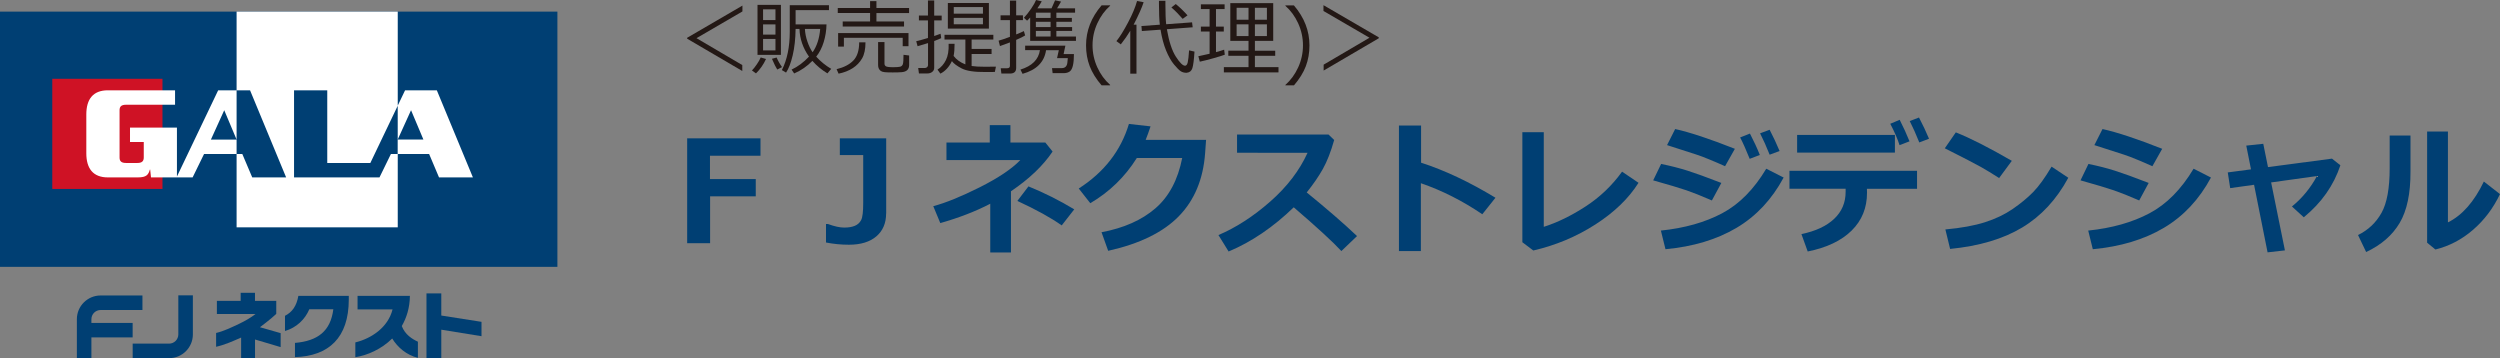
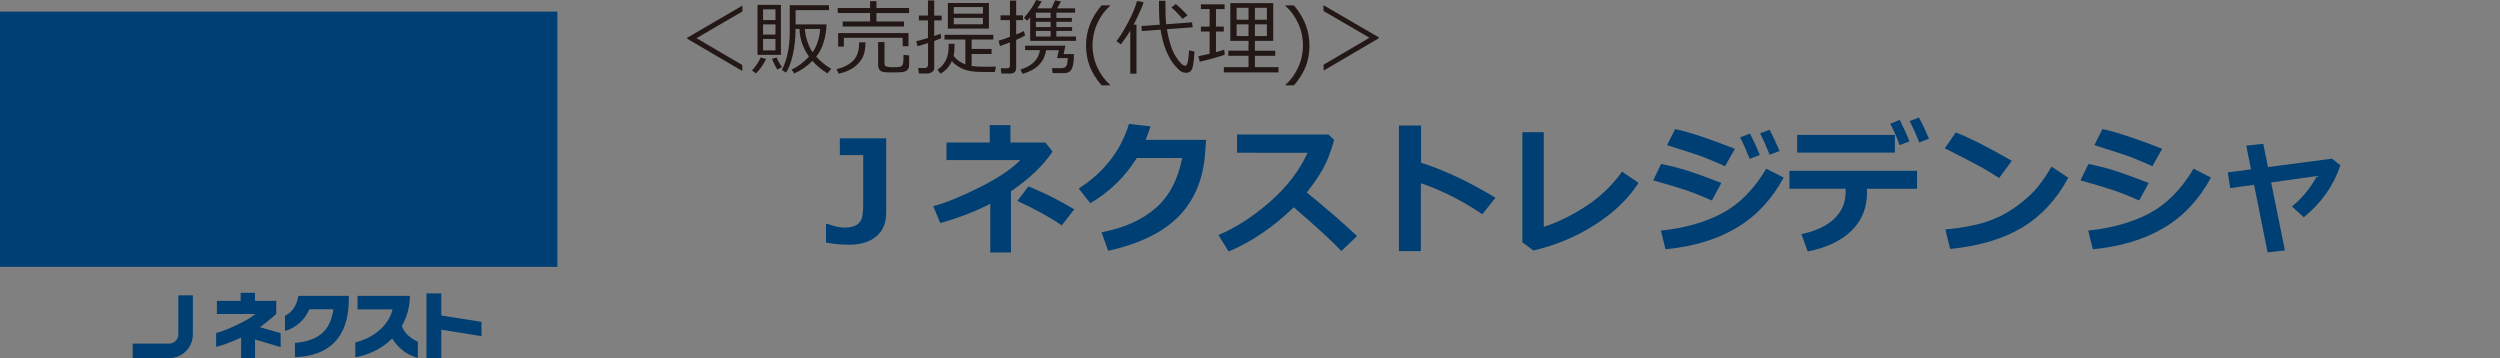
<svg xmlns="http://www.w3.org/2000/svg" id="_レイヤー_1" data-name=" レイヤー 1" viewBox="0 0 701.51 100.57">
  <rect x="0" y="0" width="701.51" height="100.57" fill="#808080" stroke="none" />
  <defs>
    <style>
      .cls-1 {
        fill: #003f73;
      }

      .cls-1, .cls-2, .cls-3, .cls-4 {
        stroke-width: 0px;
      }

      .cls-2 {
        fill: #231815;
      }

      .cls-3 {
        fill: #fff;
      }

      .cls-4 {
        fill: #cf1225;
      }
    </style>
  </defs>
  <path class="cls-1" d="M50.04,93.84c0,1.42-1.16,2.58-2.57,2.58h-10.24v4.08h10.24c3.67,0,6.65-2.99,6.65-6.66v-10.97h-4.08v10.97" />
-   <path class="cls-1" d="M37.22,94.69v-4.08h-11.57v-1.04c0-1.42,1.16-2.58,2.58-2.58h11.74v-4.08h-11.74c-3.67,0-6.66,2.99-6.66,6.65v10.95h4.08v-5.83h11.57" />
  <path class="cls-1" d="M71.56,95.25v5.32h-3.9v-5.85c-2.16.95-4.52,2.03-7.02,2.59v-3.88c2.1-.48,4.32-1.56,6.34-2.51,1.76-.83,3.41-1.78,4.72-2.81h-10.84v-3.69h6.67v-2.26h4.02v2.26h5.97v3.65c-1.33,1.33-4.58,3.75-4.58,3.75l5.81,1.66v3.92l-7.2-2.14" />
  <path class="cls-1" d="M82.77,100.21v-3.99c6.4-.54,10.01-3.32,10.76-9.44h-6.74c-1.19,2.87-3.67,5.19-6.82,6.1v-4.27c2.01-1.01,3.25-2.74,3.75-5.58h14.15v1.07c-.02,10.64-5.59,15.82-15.1,16.11" />
  <path class="cls-1" d="M110.06,94.98c-2.99,2.97-6.92,4.72-10.35,5.25v-4.15c4.4-1.07,9.16-4.13,10.44-9.26h-9.82v-3.79h14.69c-.04,3.29-.91,6.1-2.28,8.46.91,2.4,2.91,3.65,4.52,4.39v4.53c-3.17-.77-5.69-2.93-7.21-5.43" />
  <polyline class="cls-1" points="123.83 92.51 123.83 100.45 119.67 100.45 119.67 82.32 123.83 82.32 123.83 88.54 135.11 90.31 135.11 94.34 123.83 92.51" />
  <g>
    <rect class="cls-1" y="3.26" width="156.41" height="71.62" />
    <g>
-       <rect class="cls-4" x="14.67" y="22.11" width="30.92" height="30.91" />
-       <path class="cls-3" d="M109.7,43.21h1.91v20.58h-45.22v-20.58h1.6l2.79,6.57h9.51l-10.12-24.43h-3.78V3.25h45.22v26.41l-7.69,16.07h-12.09v-20.39h-9.32v24.43h23.98l3.21-6.57ZM122.6,25.35h-8.94l-2.06,4.31v9.5l3.74-8.24,3.47,8.24h-7.22v4.05h8.82l2.78,6.57h9.51l-10.12-24.43ZM66.39,25.35v17.86h-9.13l-3.21,6.57h-11.68l-.23-2.21h-.08c-.42,1.45-.92,2.21-3.4,2.21h-8.4c-4.16,0-6.04-2.52-6.04-6.76v-10.92c0-4.24,1.87-6.76,6.04-6.76h18.86v4.05h-13.74c-1.33,0-1.83.5-1.83,1.53v13.28c0,1.04.5,1.53,1.83,1.53h3.17c1.22,0,1.79-.46,1.79-1.53v-4.36h-3.86v-4.04h13.17v13.74l11.57-24.2h5.15ZM66.39,39.17l-3.47-8.24-3.74,8.24h7.22Z" />
-     </g>
+       </g>
  </g>
  <g>
-     <path class="cls-1" d="M213.4,43.7h-14.18v6.54h12.85v4.86h-12.81v13.14h-6.44v-29.43h20.58v4.88Z" />
    <path class="cls-1" d="M248.65,59.89c0,2.73-.92,4.88-2.75,6.44s-4.4,2.34-7.69,2.34c-2.17,0-4.32-.21-6.43-.62v-5.19h.55c1.8.66,3.31,1,4.55,1s2.21-.17,3-.5,1.37-.87,1.76-1.61.58-2.34.58-4.8v-13.44h-6.56v-4.69h13.01v21.07Z" />
    <path class="cls-1" d="M283.67,70.84h-5.8v-13.67c-4.11,2.14-8.79,3.94-14.02,5.43l-1.97-4.75c3.46-.91,7.8-2.68,13.02-5.29,5.21-2.62,9.01-5.16,11.4-7.64h-20.72v-4.92h12.15v-4.88h5.8v4.88h9.8l2.03,2.52c-2.63,3.94-6.52,7.66-11.68,11.15v17.17ZM301.44,58.74l-3.52,4.51c-2.98-2.12-7.13-4.41-12.44-6.87l3.11-4.08c4.37,1.77,8.66,3.92,12.85,6.44Z" />
    <path class="cls-1" d="M338.43,39.25l-.27,3.73c-.53,7.3-2.99,13.2-7.38,17.7s-10.99,7.73-19.82,9.7l-1.87-5.21c6.28-1.18,11.32-3.42,15.13-6.72,3.81-3.29,6.31-8,7.51-14.12h-12.73c-3.33,5.31-7.69,9.54-13.06,12.69l-3.24-4.12c7.12-4.57,11.82-10.61,14.08-18.12l6.07.68c-.49,1.48-.95,2.75-1.37,3.79h16.97Z" />
    <path class="cls-1" d="M380.78,66.25l-4.39,4.2c-2.3-2.51-6.76-6.61-13.36-12.28-5.78,5.59-11.87,9.72-18.28,12.4l-2.85-4.61c4.97-2.12,9.82-5.26,14.54-9.41,4.72-4.15,8.21-8.71,10.46-13.67l-19.78-.02v-5.12h25.66l1.6,1.54c-.94,3.32-2,6.04-3.19,8.15s-2.7,4.31-4.52,6.57c5.62,4.57,10.33,8.65,14.12,12.24Z" />
    <path class="cls-1" d="M419.63,55.49l-3.69,4.63c-5.55-3.76-11.29-6.67-17.24-8.71v19.04h-6.15v-35.23h6.21v10.43c6.59,2.12,13.55,5.4,20.88,9.84Z" />
    <path class="cls-1" d="M459.78,51.29c-2.75,4.37-6.78,8.27-12.1,11.69s-11.13,5.86-17.43,7.31l-3.07-2.32v-30.88h6.01v26.56c3.79-1.2,7.69-3.1,11.72-5.71,4.02-2.61,7.44-5.87,10.25-9.77l4.61,3.12Z" />
    <path class="cls-1" d="M483.02,51.33l-2.66,4.92c-2.89-1.26-5.27-2.21-7.14-2.85s-4.98-1.57-9.33-2.79l2.23-4.61c2.72.56,5.2,1.19,7.43,1.9s5.39,1.85,9.46,3.43ZM500.5,49.81c-3.31,6.16-7.72,10.87-13.25,14.14s-12.16,5.26-19.91,5.98l-1.29-5.23c6.67-.69,12.4-2.31,17.2-4.86,4.8-2.55,8.92-6.72,12.37-12.5l4.88,2.48ZM486.81,41.76l-2.75,4.88c-1.42-.64-2.88-1.27-4.39-1.89s-2.74-1.09-3.69-1.39l-8.2-2.64,2.28-4.51c4.15.92,9.74,2.77,16.76,5.55ZM493.82,43.48l-2.85,1.09c-1.04-2.59-1.93-4.59-2.68-6l2.75-1.09c1.09,2.1,2.02,4.09,2.77,6ZM499.36,42.37l-2.79,1.04c-.91-2.28-1.8-4.28-2.68-6l2.68-1c.99,1.91,1.92,3.9,2.79,5.96Z" />
    <path class="cls-1" d="M537.93,52.97h-14.06l.02,1.15c0,4.21-1.43,7.73-4.3,10.57s-6.98,4.8-12.34,5.88l-1.76-4.88c3.98-.83,7.05-2.26,9.19-4.29s3.21-4.54,3.21-7.55v-.88h-15.76v-5.04h35.8v5.04ZM531.72,42.82h-27.44v-4.96h27.44v4.96ZM535.81,39.66l-2.79,1.07c-.51-1.64-1.37-3.64-2.6-6l2.64-1.11c1.05,2.07,1.97,4.08,2.75,6.03ZM541.29,38.93l-2.73,1.04c-.91-2.28-1.8-4.28-2.68-6l2.6-1c1.07,2.04,2,4.03,2.81,5.96Z" />
    <path class="cls-1" d="M564.53,45.12l-3.57,4.84c-1.93-1.24-3.64-2.28-5.13-3.12s-4.86-2.59-10.11-5.23l3.09-4.47c4.09,1.63,9.33,4.29,15.72,7.99ZM580.37,49.89c-3.31,6.11-7.62,10.76-12.95,13.96-5.32,3.2-12.06,5.2-20.21,6l-1.33-5.47c4.45-.4,8.16-1.08,11.13-2.03s5.57-2.2,7.8-3.74,4.13-3.11,5.7-4.71,3.29-3.97,5.17-7.14l4.69,3.12Z" />
    <path class="cls-1" d="M602.93,51.33l-2.66,4.92c-2.89-1.26-5.27-2.21-7.14-2.85s-4.98-1.57-9.33-2.79l2.23-4.61c2.72.56,5.2,1.19,7.43,1.9s5.39,1.85,9.46,3.43ZM620.41,49.81c-3.31,6.16-7.72,10.87-13.25,14.14-5.53,3.27-12.16,5.26-19.91,5.98l-1.29-5.23c6.67-.69,12.4-2.31,17.2-4.86,4.8-2.55,8.92-6.72,12.37-12.5l4.88,2.48ZM606.72,41.76l-2.75,4.88c-1.42-.64-2.88-1.27-4.39-1.89s-2.74-1.09-3.69-1.39l-8.2-2.64,2.28-4.51c4.15.92,9.74,2.77,16.76,5.55Z" />
    <path class="cls-1" d="M641.15,70.26l-4.86.55-3.79-18.96-6.7.94-.68-4.41,6.52-.86-1.33-6.66,4.77-.51,1.33,6.54,17.95-2.38,2.36,1.87c-1.87,5.66-5.3,10.53-10.27,14.59l-3.32-3.03c2.86-2.33,5.21-5.18,7.03-8.55l-12.87,1.8,3.87,19.08Z" />
-     <path class="cls-1" d="M676.39,48.17c.03,6.12-.98,10.91-3.03,14.38s-5.18,6.19-9.41,8.17l-2.28-4.77c2.85-1.39,5.04-3.46,6.58-6.2s2.3-6.91,2.3-12.51v-9.2h5.84v10.12ZM701.51,54.46c-1.89,3.96-4.41,7.3-7.57,10.03-3.16,2.73-6.68,4.57-10.56,5.52l-2.32-1.91v-31.19h5.84v25.49c4-1.97,7.36-5.79,10.08-11.46l4.53,3.53Z" />
  </g>
  <g>
    <path class="cls-2" d="M208.33,3.21l-12.89,7.5,12.85,7.55v1.66l-15.47-9.06v-.26l15.51-9.03v1.65h0Z" />
    <path class="cls-2" d="M212.13,20.59l-1.13-.82c.4-.4.85-.97,1.36-1.71s.88-1.39,1.1-1.94l1.49.43c-.72,1.56-1.66,2.91-2.83,4.05h0ZM212.56,15.39V1.37h6.57v14.03h-6.57ZM217.6,2.62h-3.48v3.02h3.48v-3.02ZM214.12,9.71h3.48v-2.87h-3.48v2.87ZM217.6,10.92h-3.48v3.22h3.48v-3.22ZM218.1,19.51c-.37-.56-.86-1.56-1.49-3.01l1.32-.36c.38.91.88,1.81,1.51,2.69l-1.34.68ZM229.02,15.89c1.25,1.37,2.65,2.51,4.22,3.43l-1.06,1.27c-1.63-.99-3.04-2.16-4.22-3.51-1.49,1.53-3.19,2.7-5.11,3.53l-.73-1.08c1.74-.81,3.37-2.03,4.89-3.64-1.7-2.4-2.59-5-2.67-7.78h-1.09c-.04,2.79-.31,5.26-.82,7.42s-1.13,3.77-1.86,4.84l-1.17-.7c1.47-2.92,2.21-6.5,2.21-10.76V1.46h11v1.39h-9.36v4h8.67c-.03,1.68-.29,3.33-.78,4.94-.49,1.61-1.2,2.98-2.11,4.11h0ZM228.02,14.67c1.2-1.72,1.91-3.91,2.13-6.56h-4.29c.05,1.17.29,2.37.71,3.58s.9,2.21,1.46,2.98h0Z" />
    <path class="cls-2" d="M235.31,20.67l-.56-1.26c2.04-.49,3.6-1.3,4.7-2.42,1.09-1.13,1.64-2.83,1.64-5.12h1.77c0,1.91-.32,3.41-.95,4.51-.64,1.1-1.5,2.01-2.61,2.73s-2.43,1.24-3.98,1.56h0ZM245.93,3.65v2.38h7.75v1.41h-17.21v-1.41h7.68v-2.38h-9.07v-1.41h9.07V.31h1.78v1.94h9.16v1.41h-9.16ZM253.3,12.97v-2.36h-16.5v2.46h-1.62v-3.8h19.75v3.7h-1.63ZM246.4,11.8h1.79v6.08c0,.29.12.52.36.7s.93.28,2.06.28c.94,0,1.6-.05,1.97-.14s.63-.33.76-.7c.13-.37.19-1.25.19-2.64l1.58.19v2.68c0,.61-.18,1.08-.52,1.41-.35.33-.86.53-1.53.59s-1.52.08-2.55.08-1.71-.02-2.21-.07-.87-.16-1.12-.33-.44-.39-.58-.68c-.14-.28-.2-.61-.2-.99v-6.47h0Z" />
    <path class="cls-2" d="M257.47,12.95l-.37-1.39c.71-.15,1.8-.45,3.29-.9v-4.94h-2.54v-1.36h2.54V.13h1.75v4.24h2.1v1.36h-2.1v4.38c.78-.26,1.38-.48,1.79-.64l.18,1.23c-.46.23-1.12.49-1.97.8v7.53c0,.48-.19.86-.56,1.15s-.82.43-1.32.43h-2.4l-.21-1.52h1.84c.26,0,.47-.08.65-.24s.27-.35.27-.56v-6.2c-1.19.38-2.16.67-2.92.87h-.02ZM267.58,15.69c.79,1.04,1.89,1.83,3.31,2.38v-6.98h-5.86v-1.32h13.71v1.32h-6.1v2.64h5.6v1.42h-5.6v3.37c.91.14,2.15.21,3.72.21.2,0,1.23-.01,3.1-.03l-.3,1.49-2.64.02c-3.08.03-5.3-.3-6.65-1s-2.27-1.38-2.76-2.06c-.81,1.67-1.89,2.84-3.23,3.51l-.82-1.12c1.01-.63,1.8-1.53,2.37-2.69.58-1.16.83-2.68.76-4.56h1.67c0,1.44-.09,2.57-.27,3.39h0ZM265.97,8.01V.84h11.52v7.18h-11.52,0ZM267.63,3.84h8.19v-1.86h-8.19v1.86ZM275.82,5.01h-8.19v1.79h8.19v-1.79Z" />
    <path class="cls-2" d="M283.39,20.64h-2.4l-.18-1.49h1.78c.53,0,.8-.22.8-.67v-6.58c-1.16.45-2.09.79-2.8,1.03l-.38-1.52c.67-.17,1.73-.53,3.18-1.07v-4.7h-2.63v-1.34h2.63V.17h1.75v4.13h1.9v1.34h-1.9v4.02c1.05-.42,1.77-.73,2.16-.94l.36,1.22c-.44.3-1.28.72-2.52,1.25v7.89c0,1.04-.58,1.56-1.75,1.56ZM286.93,20.71l-.59-1.18c3.26-1.01,5.08-2.83,5.47-5.46h-4.15v-1.25h11.29l-.5,2.36h2.9c0,1.29-.09,2.35-.28,3.18s-.49,1.4-.91,1.7c-.42.3-.98.46-1.67.47-.7,0-1.73,0-3.12-.01l-.17-1.41h2.76c.44,0,.8-.13,1.06-.38s.42-.63.48-1.11c.06-.48.1-.92.13-1.31h-3.02l.5-2.23h-3.58c-.49,3.34-2.69,5.55-6.61,6.64h0ZM289.07,11.46v-6.55c-.31.36-.6.66-.87.89l-.88-.8c.71-.77,1.39-1.64,2.06-2.62.66-.98,1.11-1.78,1.34-2.38l1.6.37c-.31.58-.72,1.24-1.23,1.97h3.97c.45-.96.79-1.71,1-2.25l1.68.35c-.18.35-.55.98-1.12,1.9h5.05v1.21h-5.25v1.49h4.35v1.08h-4.35v1.48h4.42v1.08h-4.42v1.58h5.5v1.21h-12.85,0ZM290.67,3.55v1.49h4.13v-1.49s-4.13,0-4.13,0ZM290.67,6.12v1.48h4.13v-1.48h-4.13ZM290.67,8.68v1.58h4.13v-1.58h-4.13Z" />
    <path class="cls-2" d="M311.51,23.95h-2.4c-1.53-1.78-2.64-3.57-3.33-5.37s-1.03-3.75-1.03-5.86c0-4.08,1.45-7.82,4.36-11.22h2.4v.11c-1.5,1.32-2.69,2.96-3.59,4.92-.9,1.96-1.35,4.03-1.35,6.18s.45,4.23,1.34,6.18c.89,1.96,2.09,3.6,3.6,4.93v.13Z" />
    <path class="cls-2" d="M320.91.62c-.48,1.5-1.42,3.61-2.81,6.31h.8v13.75h-1.74v-12.05c-.74,1.24-1.62,2.51-2.66,3.82l-1.23-.91c.95-1.16,2.03-2.9,3.25-5.2,1.22-2.3,2.07-4.32,2.54-6.06l1.84.34h0ZM335.18,14.48c-.15,2.33-.35,3.88-.6,4.66s-.78,1.2-1.6,1.28h-.12c-.57,0-1.07-.14-1.51-.41-.44-.27-1.07-.9-1.89-1.88-.82-.98-1.57-2.3-2.25-3.95s-1.19-3.6-1.56-5.85l-5.24.38-.12-1.41,5.16-.37c-.16-1.36-.24-3.24-.24-5.64V.22h1.81v1.01c0,2.5.07,4.36.21,5.57l7.27-.53.17,1.39-7.24.54c.59,3.44,1.43,6.01,2.52,7.7,1.09,1.69,1.94,2.54,2.58,2.54.35,0,.6-.31.75-.94.15-.62.27-1.75.38-3.37l1.51.35h0ZM333.22,4.31l-1.36.98c-1.05-1.22-2.1-2.28-3.16-3.2l1.23-.96c1.15.95,2.25,2.01,3.29,3.18h0Z" />
    <path class="cls-2" d="M336.67,17.31l-.41-1.53c1.03-.21,2.08-.44,3.16-.7v-6.24h-2.45v-1.38h2.45V2.55h-2.45v-1.34h6.66v1.34h-2.42v4.91h2.19v1.38h-2.19v5.79c.96-.26,1.72-.48,2.29-.69l.18,1.41c-.52.21-1.56.53-3.11.97s-2.86.77-3.9.99ZM350.34,18.83v-3.18h-5.67v-1.43h5.67v-2.76h-5.11V.87h12.04v10.6h-5.14v2.76h5.7v1.43h-5.7v3.18h6.62v1.47h-15.33v-1.47h6.92ZM347,5.53h3.34v-3.35h-3.34v3.35ZM350.34,6.83h-3.34v3.29h3.34v-3.29ZM352.13,5.53h3.37v-3.35h-3.37v3.35ZM355.5,6.83h-3.37v3.29h3.37v-3.29Z" />
    <path class="cls-2" d="M363.08,23.95h-2.4v-.11c1.51-1.35,2.71-2.99,3.6-4.94s1.34-4.01,1.34-6.17-.45-4.21-1.34-6.17-2.09-3.6-3.6-4.93v-.11h2.4c2.91,3.4,4.36,7.13,4.36,11.22,0,2.1-.34,4.05-1.02,5.84-.68,1.79-1.79,3.58-3.34,5.39v-.02Z" />
    <path class="cls-2" d="M386.9,10.73l-15.48,9.07v-1.66l12.86-7.55-12.91-7.51v-1.63l15.52,9.03v.25h0Z" />
  </g>
</svg>